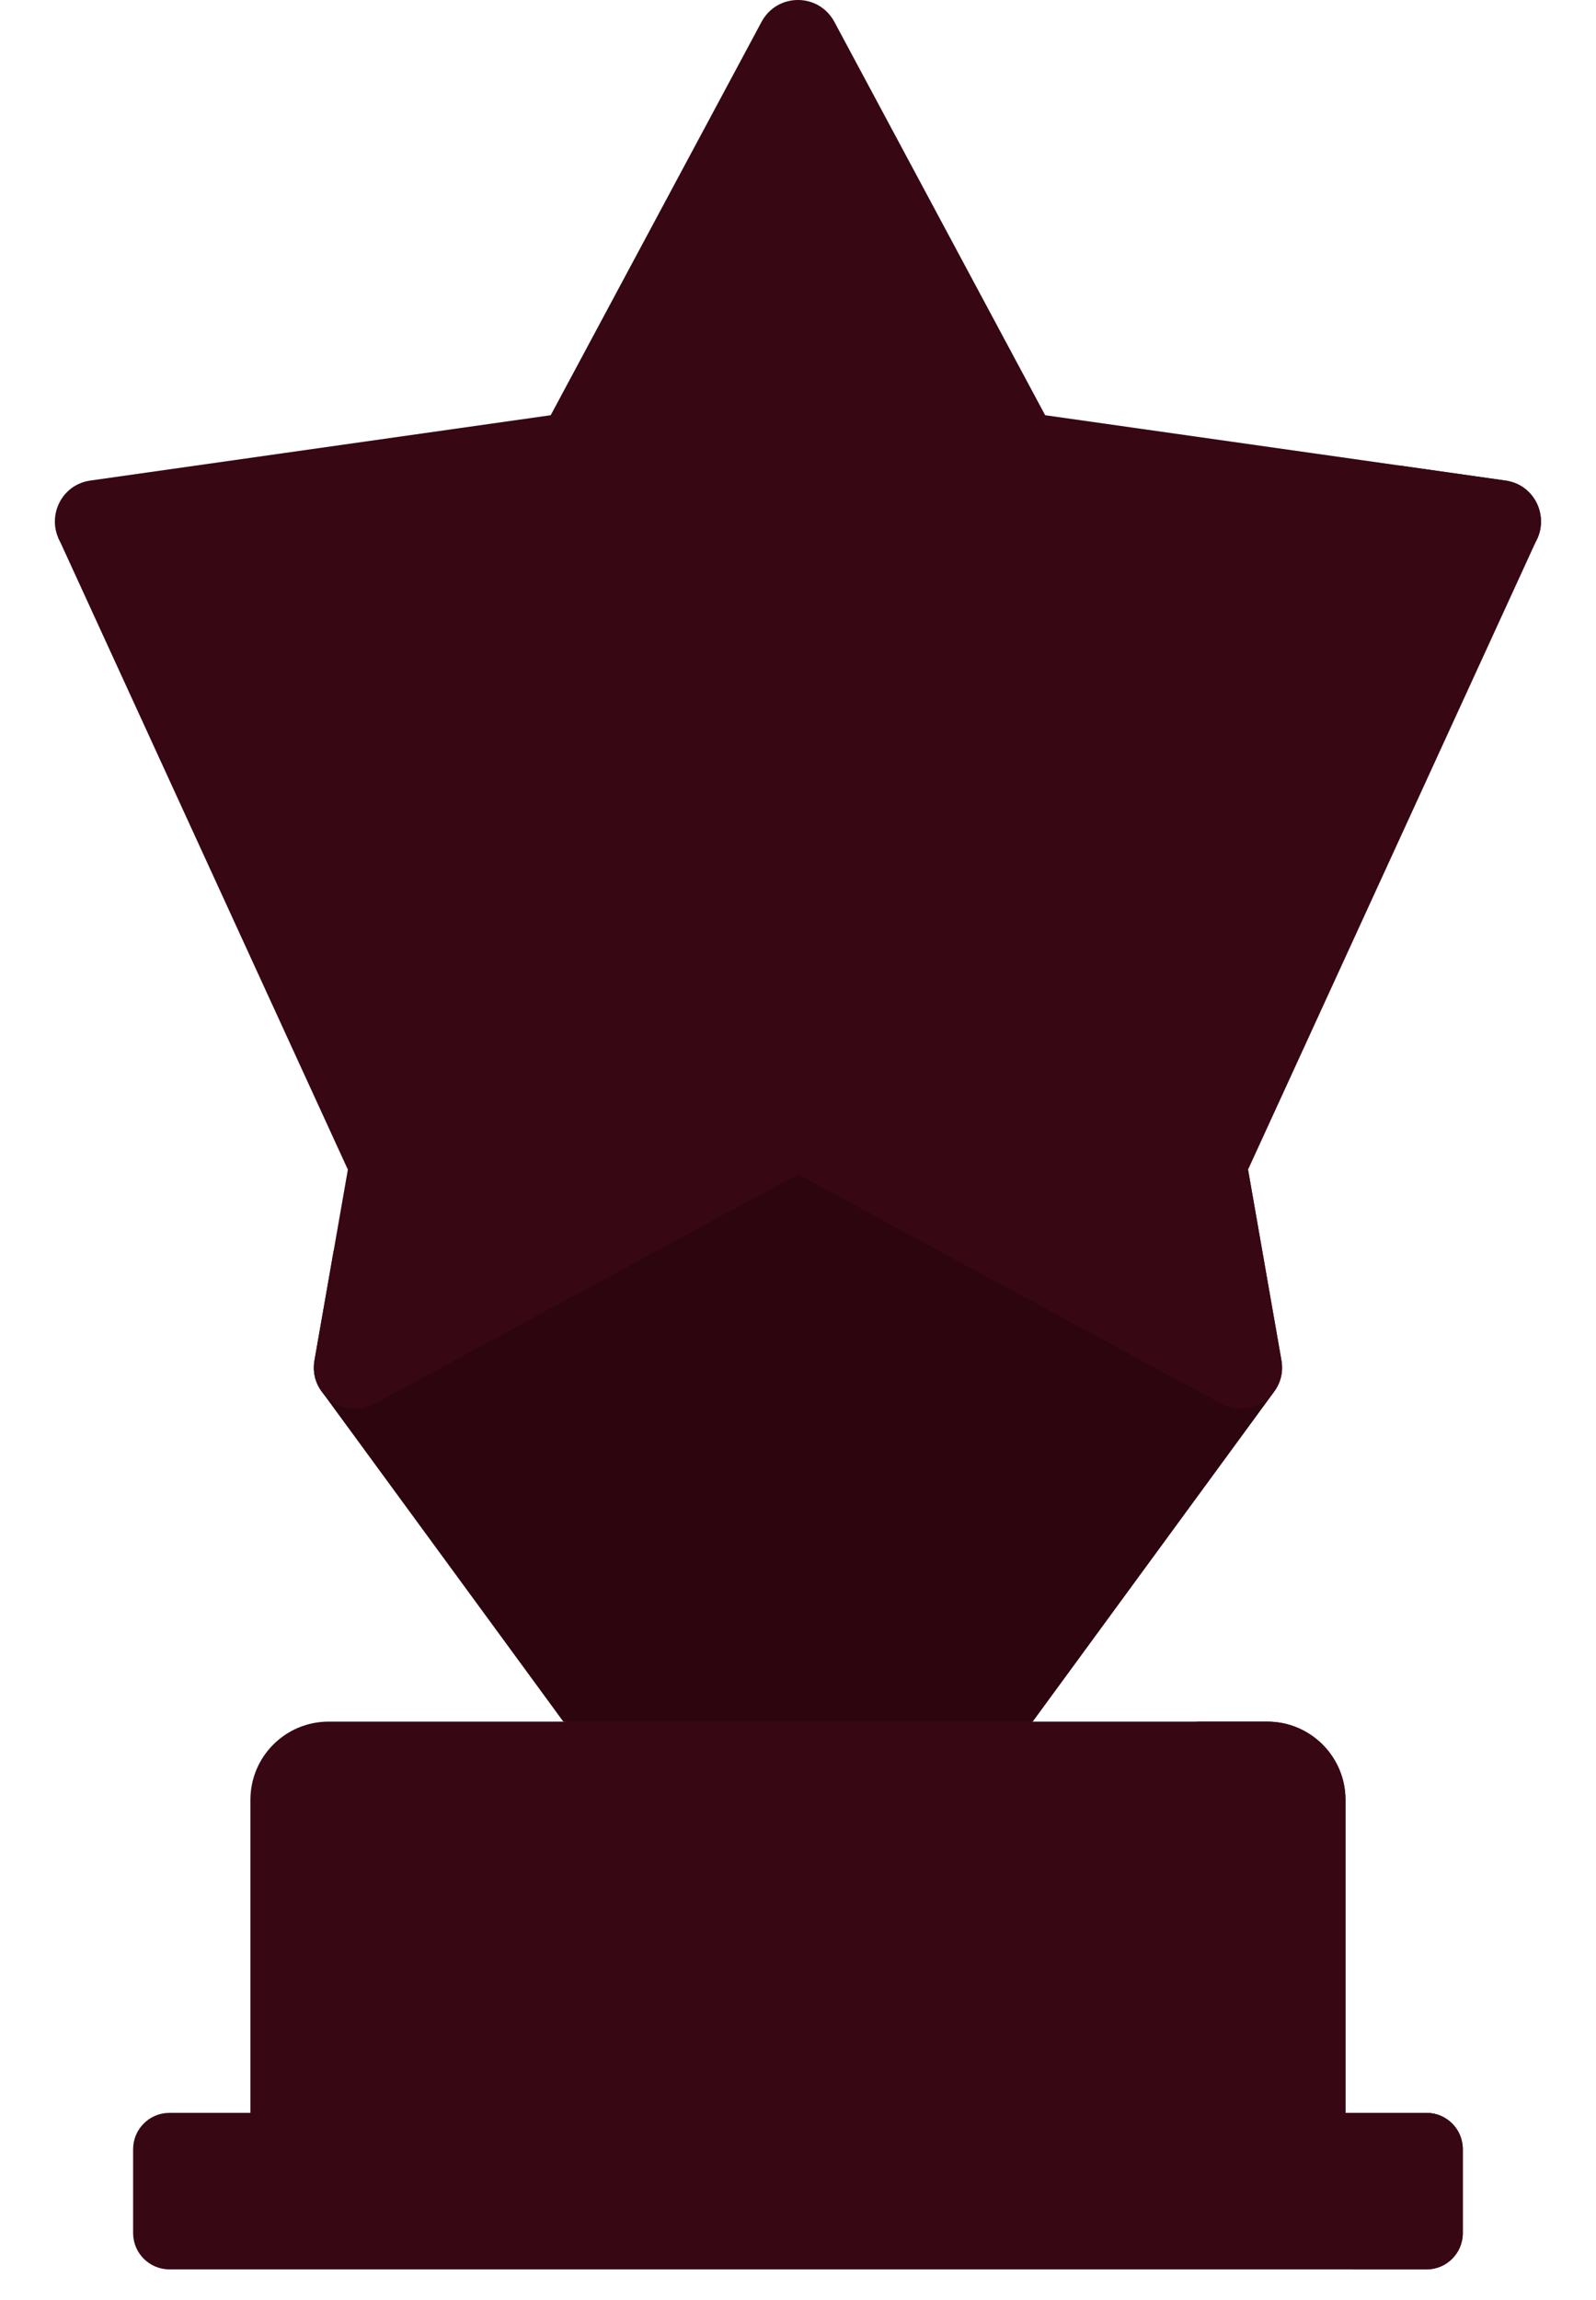
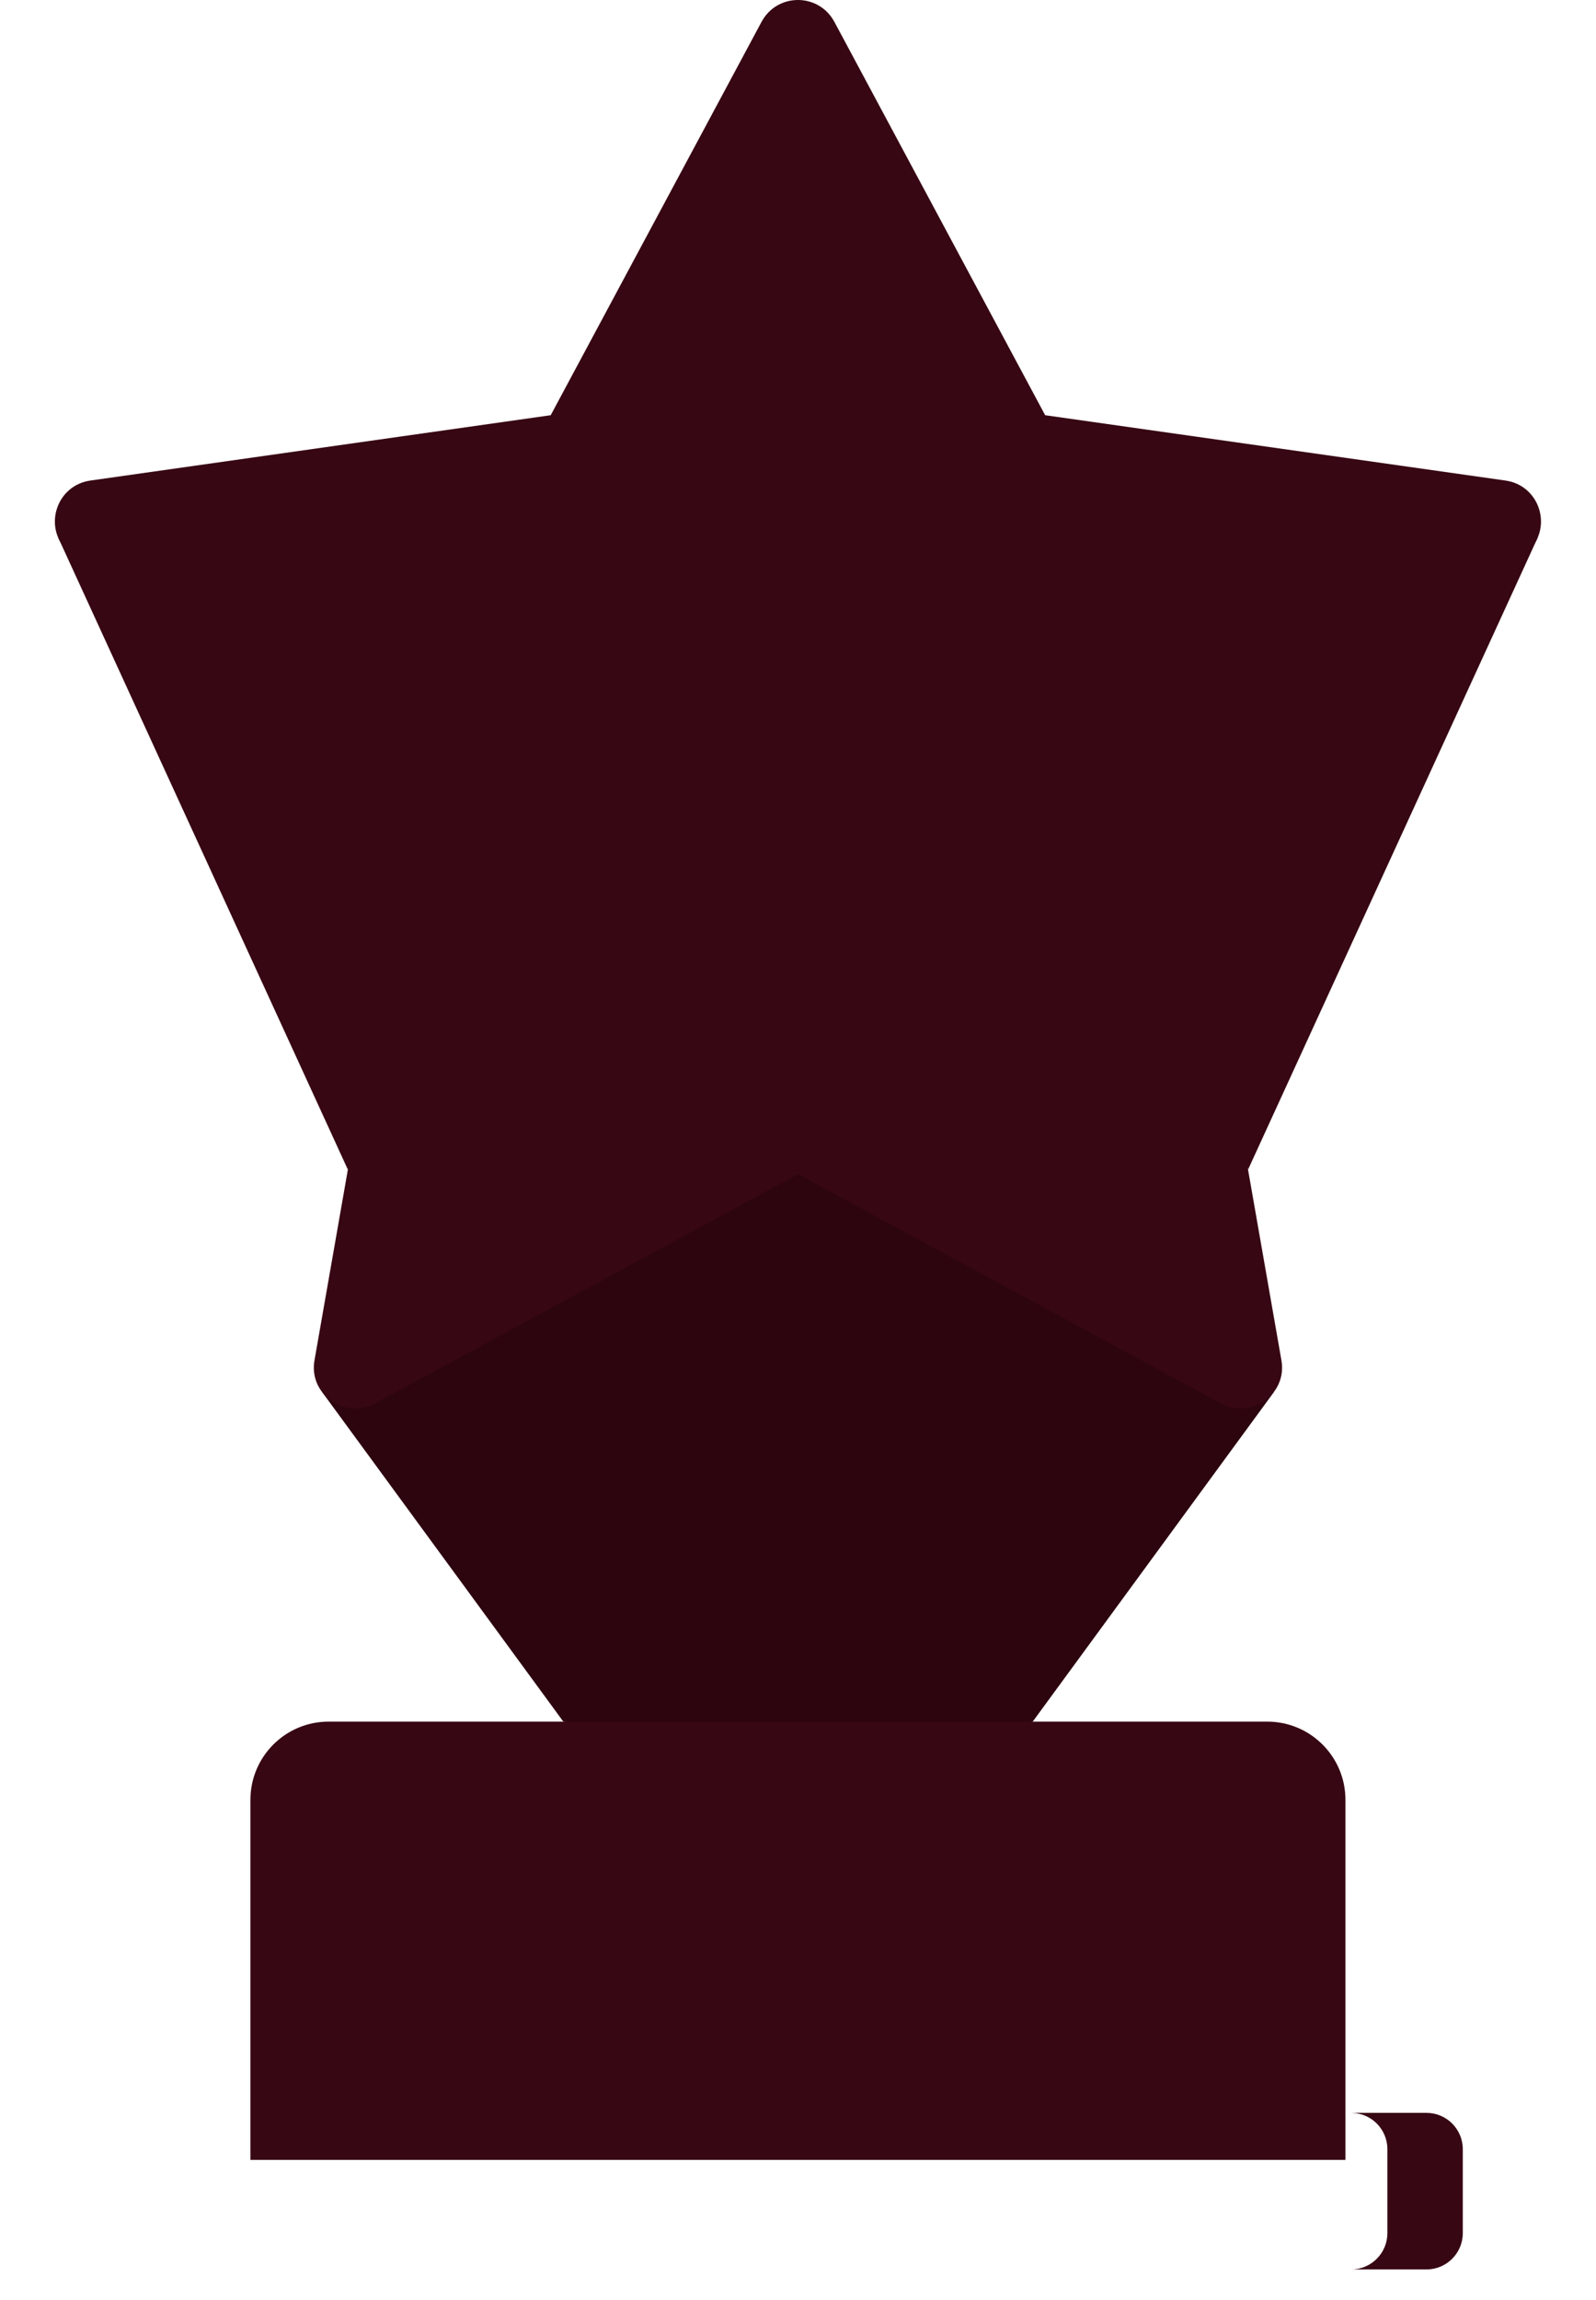
<svg xmlns="http://www.w3.org/2000/svg" width="352" height="507" viewBox="0 0 352 507" fill="none">
  <g clip-path="url(#clip0_1842_483)">
    <path d="M280.92 306.891L227.74 379.521L175.99 385.141L124.24 379.521L71.06 306.891L175.99 254.141L280.92 306.891Z" fill="#2D050F" />
    <path d="M280.92 306.891L227.74 379.521L175.99 385.141V254.141L280.92 306.891Z" fill="#2D050F" />
    <path d="M275.27 257.81L339.18 118.43L250.99 189.14L275.27 257.81Z" fill="#370713" />
    <path d="M12.8 118.43L76.71 257.81L104.99 191.14L12.8 118.43Z" fill="#370713" />
-     <path d="M55.23 476.142V396.771C55.23 387.241 62.95 379.521 72.48 379.521H279.49C289.02 379.521 296.74 387.241 296.74 396.771V476.142H55.23Z" fill="#370713" />
-     <path d="M314.62 465.771H37.36C32.942 465.771 29.36 469.353 29.36 473.771V492.271C29.36 496.69 32.942 500.271 37.36 500.271H314.62C319.039 500.271 322.62 496.69 322.62 492.271V473.771C322.62 469.353 319.039 465.771 314.62 465.771Z" fill="#370713" />
-     <path d="M296.75 396.771V465.771H280.11V396.771C280.11 387.241 272.39 379.521 262.86 379.521H279.49C289.02 379.521 296.75 387.241 296.75 396.771Z" fill="#370713" />
+     <path d="M55.23 476.142V396.771C55.23 387.241 62.95 379.521 72.48 379.521H279.49C289.02 379.521 296.74 387.241 296.74 396.771V476.142Z" fill="#370713" />
    <path d="M322.62 473.771V492.281C322.62 496.691 319.04 500.281 314.62 500.281H297.99C302.41 500.281 305.99 496.691 305.99 492.281V473.771C305.99 469.361 302.41 465.771 297.99 465.771H314.62C319.04 465.771 322.62 469.361 322.62 473.771Z" fill="#370713" />
    <path d="M337.21 121.371L264.26 195.031L282.61 299.821C283.99 307.321 275.95 313.021 269.28 309.391L175.99 258.851L82.7 309.391C76.04 313.011 67.99 307.321 69.37 299.821L87.72 195.031L14.76 121.371C9.48 116.021 12.51 106.971 19.95 105.931L121.46 91.531L167.94 4.851C171.4 -1.619 180.58 -1.619 184.04 4.851L230.51 91.531L332.02 105.931C339.46 106.961 342.49 116.021 337.21 121.371Z" fill="#370713" />
    <path d="M118.41 403H233.57C236.46 403 238.81 405.35 238.81 408.24V444.9C238.81 447.79 236.46 450.13 233.58 450.13H118.42C115.53 450.13 113.18 447.78 113.18 444.89V408.23C113.18 405.34 115.53 403 118.41 403Z" fill="#370713" />
    <path d="M238.8 408.24V444.9C238.8 447.78 236.44 450.14 233.57 450.14H129.66C150.81 449.72 220.48 445.22 220.48 403H233.57C236.45 403 238.8 405.36 238.8 408.24Z" fill="#370713" />
    <path d="M118.41 431.81V410.38C118.41 409.2 119.37 408.24 120.55 408.24H167.48C167.48 408.24 130.18 412.17 118.41 431.81Z" fill="#370713" />
    <path d="M64.91 420.391V396.371C64.91 392.381 68.15 389.141 72.14 389.141H129.99C129.99 389.141 80.53 394.351 64.92 420.391H64.91Z" fill="#370713" />
    <path d="M67.99 108.141L126.99 101.141L156.99 46.141L144.99 121.141L67.99 108.141Z" fill="#370713" />
-     <path d="M337.22 121.381L264.26 195.031L282.61 299.821C283.99 307.331 275.94 313.021 269.28 309.401L175.99 258.861L82.7 309.401C76.04 313.021 67.99 307.331 69.37 299.821L73.59 275.731L157.11 230.481L250.4 281.021C257.06 284.641 265.11 278.951 263.73 271.451L245.38 166.661L308.78 102.641L332.02 105.941C339.47 106.971 342.49 116.031 337.22 121.381Z" fill="#370713" />
  </g>
  <defs>
    <clipPath id="clip0_1842_483">
      <rect width="351.98" height="506.08" fill="white" />
    </clipPath>
  </defs>
</svg>